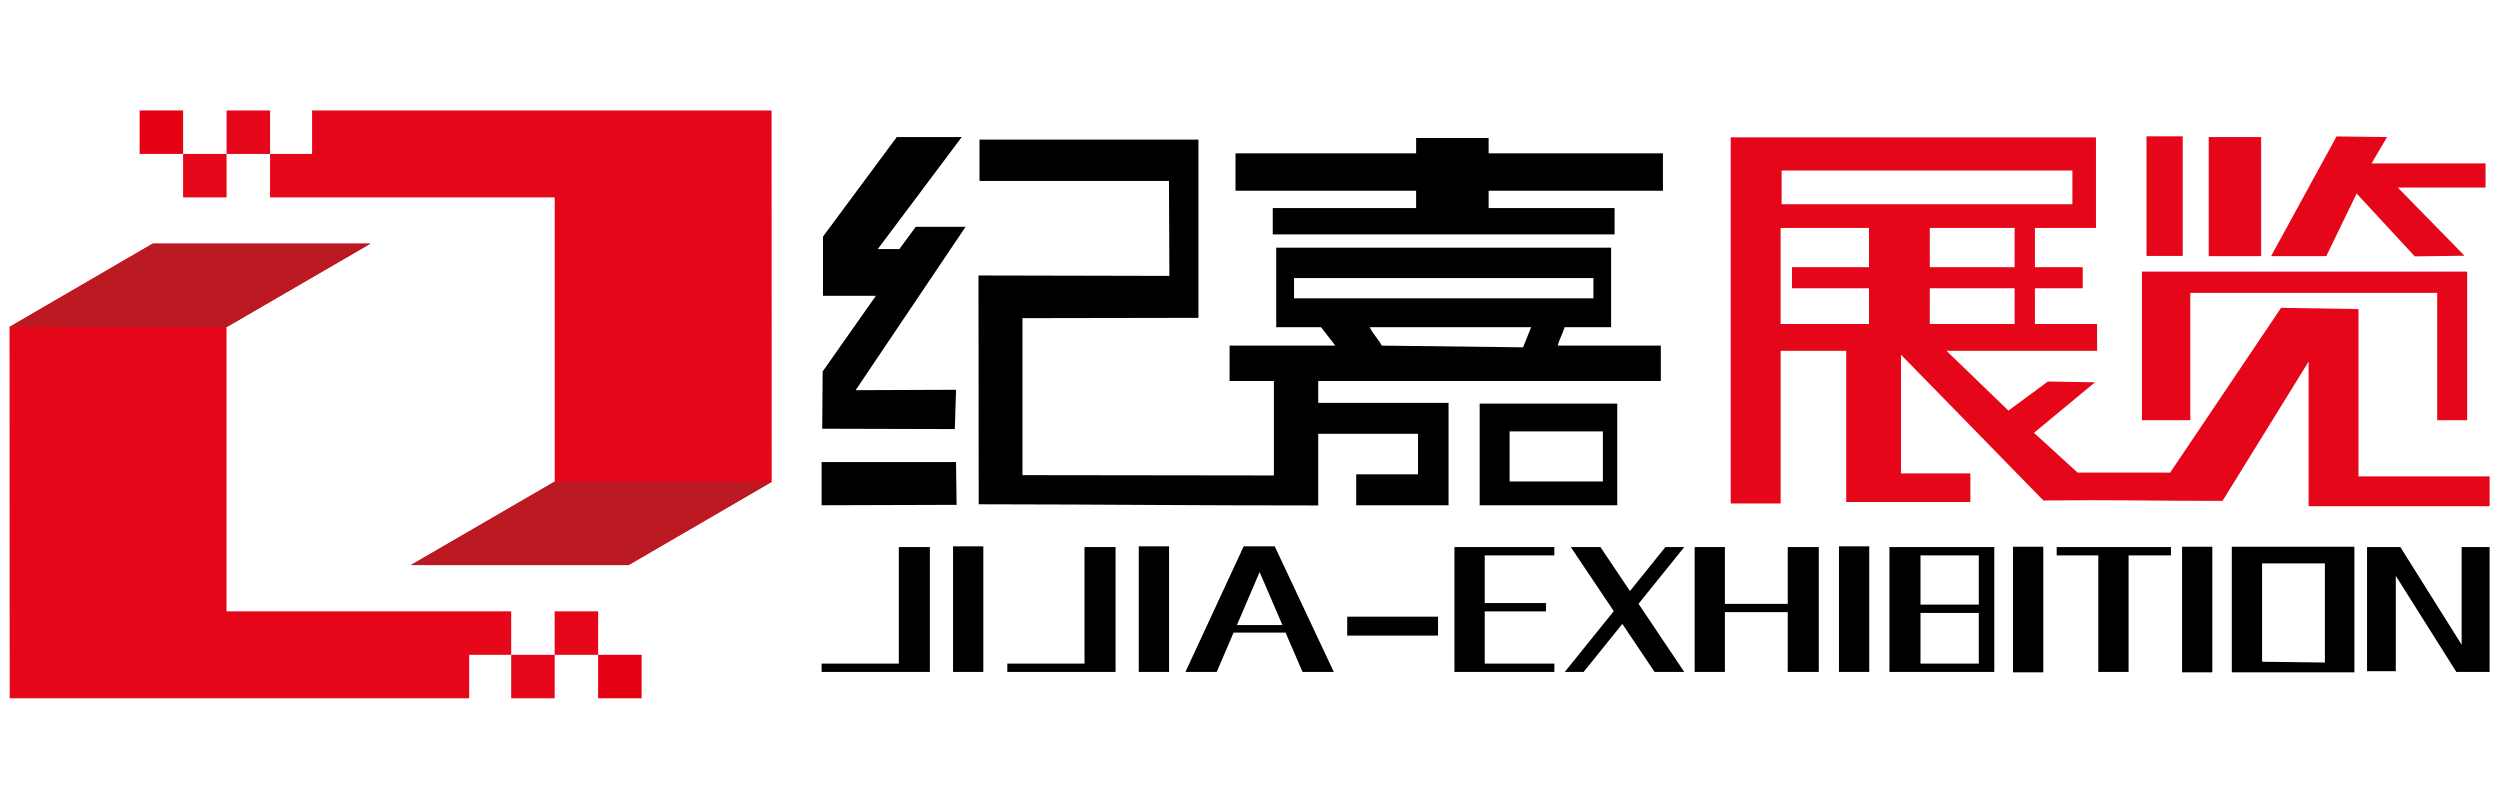
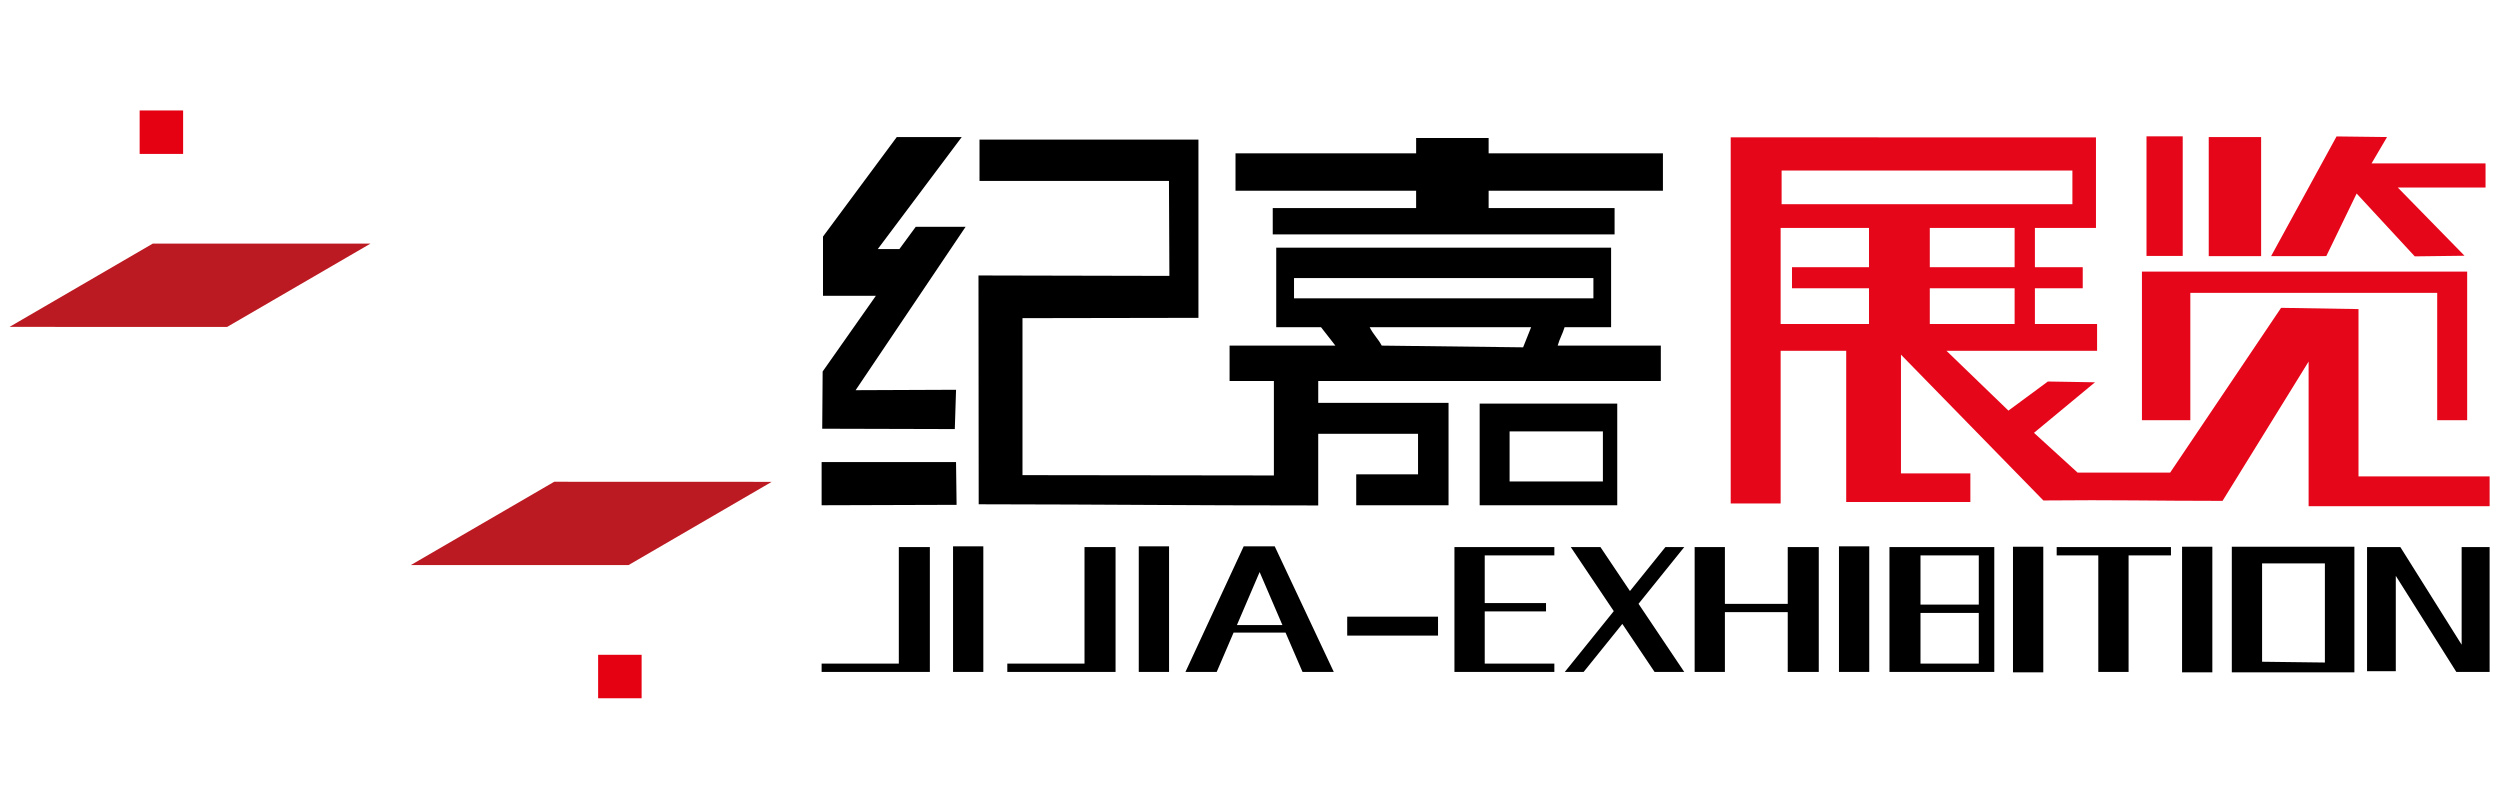
<svg xmlns="http://www.w3.org/2000/svg" version="1.1" id="图层_1" x="0px" y="0px" width="187.827px" height="60.522px" viewBox="0 0 187.827 60.522" enable-background="new 0 0 187.827 60.522" xml:space="preserve">
  <g>
-     <path fill-rule="evenodd" clip-rule="evenodd" fill="#E50619" d="M20.29,11.564h3.158V8.299c11.507,0,23.015,0,34.521,0   c0,9.3,0.01,18.609,0.01,27.902l-10.757,6.254H30.864l10.812-6.26V14.831H20.29V11.564V8.299h-3.267v3.265h-3.266v3.267h3.266   v-3.267H20.29z" />
    <rect x="10.492" y="8.299" fill-rule="evenodd" clip-rule="evenodd" fill="#E50012" width="3.266" height="3.265" />
    <polygon fill-rule="evenodd" clip-rule="evenodd" fill="#BC1A22" points="41.637,36.195 30.864,42.455 47.222,42.455    57.979,36.201  " />
-     <path fill-rule="evenodd" clip-rule="evenodd" fill="#E50619" d="M38.408,49.195h-3.159v3.266c-11.507,0-23.014,0-34.521,0   c0-9.301-0.011-18.611-0.011-27.902l10.757-6.255h16.358l-10.812,6.262v21.364h21.387V49.195v3.266h3.266v-3.266h3.265v-3.266   h-3.265v3.266H38.408z" />
    <rect x="44.938" y="49.195" fill-rule="evenodd" clip-rule="evenodd" fill="#E50012" width="3.267" height="3.266" />
    <polygon fill-rule="evenodd" clip-rule="evenodd" fill="#BC1A22" points="17.059,24.565 27.833,18.304 11.474,18.304 0.717,24.559     " />
  </g>
  <g>
    <path fill-rule="evenodd" clip-rule="evenodd" d="M97.221,20.892h22.493v1.523H97.221V20.892L97.221,20.892z M114.432,26.095   l0.603-1.512h-12.131c0.295,0.582,0.637,0.871,0.906,1.383L114.432,26.095L114.432,26.095z M113.417,32.41h7.01v3.761h-7.01V32.41   L113.417,32.41z M111.168,30.324v7.636h10.337v-7.636H111.168L111.168,30.324z M72.254,10.3l-6.306,8.412h1.624l1.23-1.674h3.745   l-8.264,12.277l7.546-0.031l-0.094,2.953l-9.961-0.027l0.032-4.299l3.998-5.686h-3.972v-4.452l5.54-7.473H72.254L72.254,10.3z    M71.828,34.714l0.041,3.215l-10.14,0.031v-3.246H71.828L71.828,34.714z M124.937,11.52c-4.814,0-8.062-0.001-13.095-0.001v-1.149   h-5.447v1.149H92.825v2.812h13.569v1.302H95.622v1.979h25.683v-1.979h-9.463v-1.302h13.095V11.52L124.937,11.52z M95.884,18.607   v5.976h3.365l1.079,1.383h-7.949v2.659h3.329v7.097L76.82,35.697V23.903l13.22-0.023V10.49H73.591v3.104h14.234l0.032,7.134   l-14.343-0.032l0.016,17.191c10.336,0.012,15.219,0.088,25.509,0.088v-5.385h7.499v3.049h-4.644v2.322h6.936v-7.695H99.04v-1.641   h25.739v-2.659h-7.75c0.163-0.566,0.361-0.855,0.52-1.383h3.494v-5.976H95.884z" />
    <path fill-rule="evenodd" clip-rule="evenodd" fill="#E50619" d="M133.854,12.813h21.847v2.531h-21.847V12.813L133.854,12.813z    M151.36,17.127h-6.373v2.949h6.373V17.127L151.36,17.127z M144.987,24.343h6.373v-2.685h-6.373V24.343L144.987,24.343z    M133.78,24.343h6.639v-2.685h-5.785v-1.582h5.785v-2.949h-6.639V24.343L133.78,24.343z M161.268,10.244h2.721v8.987h-2.721V10.244   L161.268,10.244z M165.944,10.296h3.936v8.948h-3.936V10.296L165.944,10.296z M175.547,10.25l-4.918,8.995l4.148-0.004l2.279-4.701   l4.367,4.721l3.738-0.047l-5.012-5.123h6.592v-1.813h-8.564l1.164-1.981L175.547,10.25L175.547,10.25z M173.446,38.029h13.602   v-2.236h-9.852V23.222l-5.816-0.094l-8.336,12.381h-6.951l-3.279-2.99l4.584-3.797l-3.539-0.059l-2.965,2.187l-4.654-4.493h11.316   v-2.015h-4.672v-2.685h3.594v-1.582h-3.594v-2.949h4.588v-6.803c-9.246,0-18.662-0.003-27.443-0.005v27.507h3.752V26.357h4.926   v11.361h9.328v-2.15h-5.214v-8.922l10.699,10.954c5.344-0.055,8.219,0.031,13.461,0.031l6.467-10.467V38.029L173.446,38.029z    M160.926,20.406h24.434v11.165h-2.252v-9.569h-18.547v9.569h-3.635V20.406z" />
    <path fill-rule="evenodd" clip-rule="evenodd" d="M184.547,50.484l-4.549-7.221v7.166h-2.16v-9.326h2.502l4.605,7.334v-7.334h2.102   v9.381H184.547L184.547,50.484z M169.952,42.326v7.391l4.719,0.059v-7.449H169.952L169.952,42.326z M167.678,50.513v-9.438h9.209   v9.438H167.678L167.678,50.513z M166.215,41.076v9.438h-2.275v-9.438H166.215L166.215,41.076z M163.106,41.73h-3.184v8.754h-2.275   V41.73h-3.127v-0.627h8.586V41.73L163.106,41.73z M153.514,41.076v9.438h-2.277v-9.438H153.514L153.514,41.076z M144.288,45.423   h4.379V41.73h-4.379V45.423L144.288,45.423z M144.288,49.859h4.379V46.05h-4.379v2.898V49.859L144.288,49.859z M141.956,41.103   h7.876v9.381c-3.016,0-4.863,0-7.876,0V41.103L141.956,41.103z M140.438,41.046v9.438h-2.275v-9.438H140.438L140.438,41.046z    M129.593,45.992v4.492h-2.273v-9.381h2.273v4.266h4.721v-4.266h2.332v9.381h-2.332v-4.492H129.593L129.593,45.992z    M109.273,50.484v-9.381h1.594h5.913v0.627h-5.231v3.58h4.605v0.625h-4.605v3.924h5.231v0.625H109.273L109.273,50.484z    M108.04,46.333v1.422h-6.824v-1.422H108.04L108.04,46.333z M96.348,46.96l-1.711-3.982l-1.706,3.982H96.348L96.348,46.96z    M92.68,47.527l-1.268,2.957h-2.349l4.377-9.438h2.331l4.438,9.438h-2.349l-1.276-2.957H92.68L92.68,47.527z M87.832,41.046v9.438   h-2.276v-9.438H87.832L87.832,41.046z M75.68,50.484v-0.625h5.8v-8.756h2.333v9.381H75.68L75.68,50.484z M73.878,41.046v9.438   h-2.275v-9.438H73.878L73.878,41.046z M69.861,50.484h-8.132v-0.625h5.8v-8.756h2.332V50.484L69.861,50.484z M118.014,41.103h2.229   l2.217,3.303l2.663-3.303h1.416l-3.435,4.262l3.435,5.119h-2.23l-2.422-3.609l-2.909,3.609h-1.416l3.682-4.568L118.014,41.103z" />
  </g>
</svg>